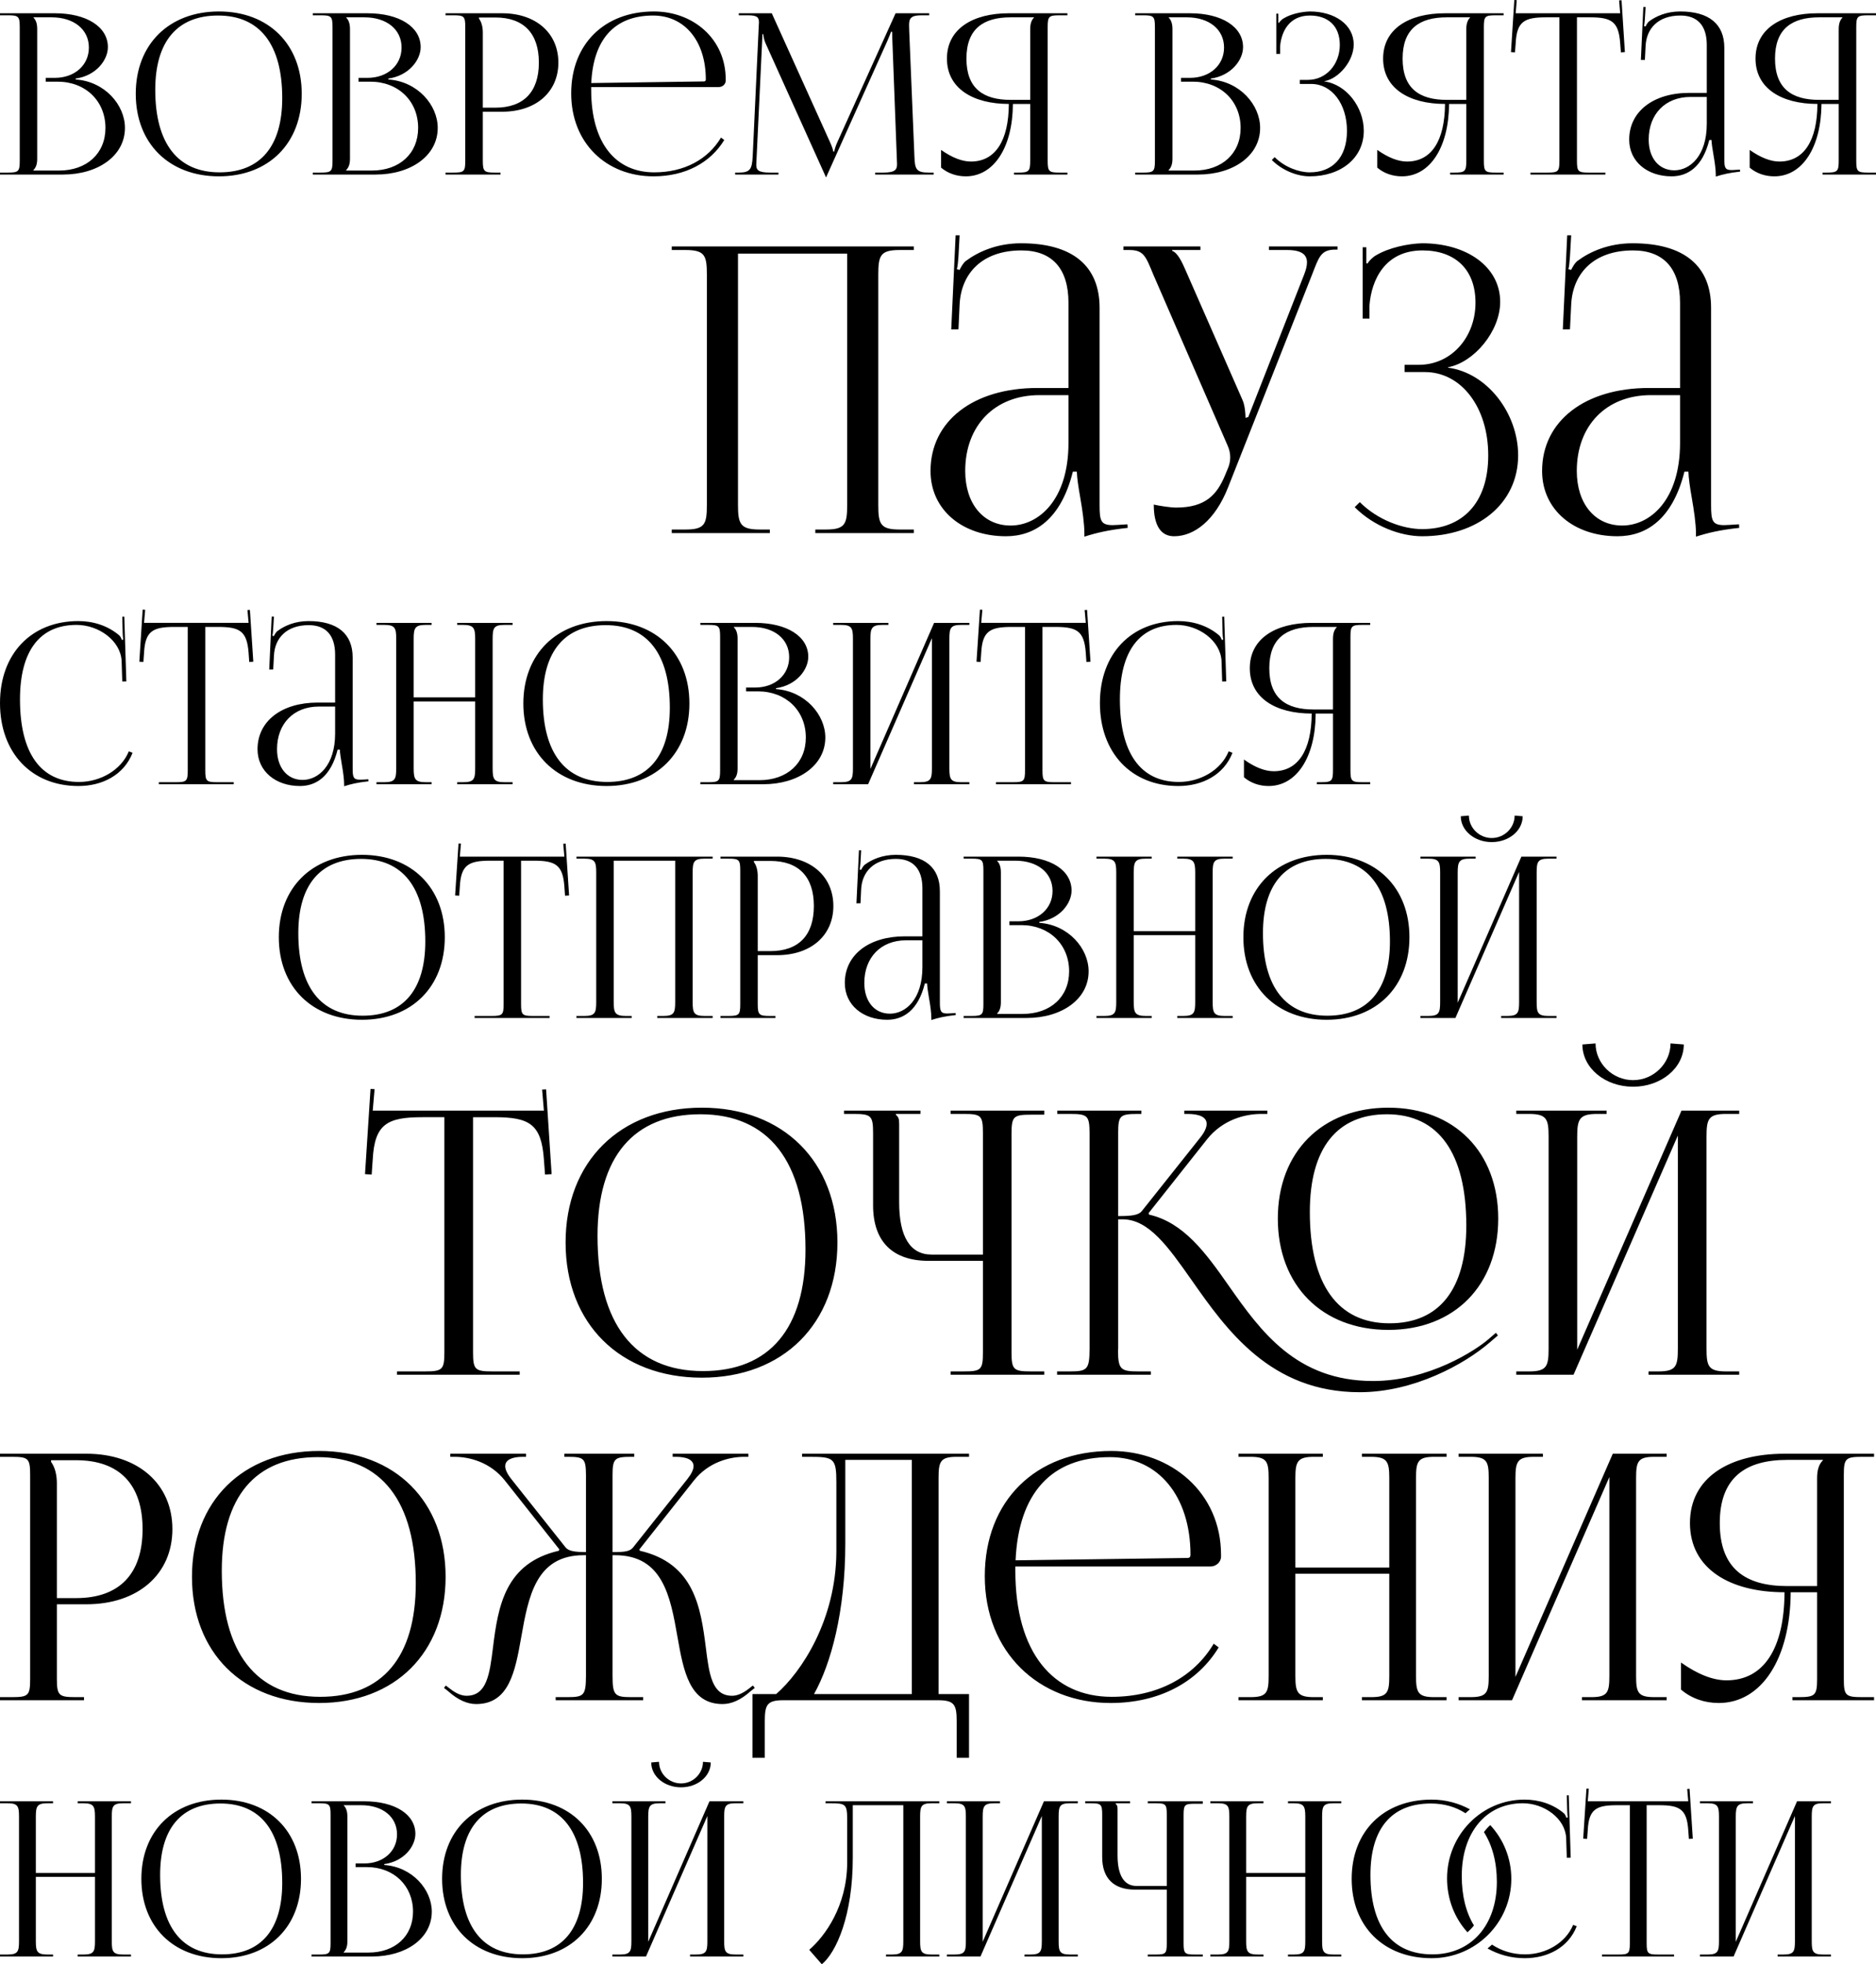
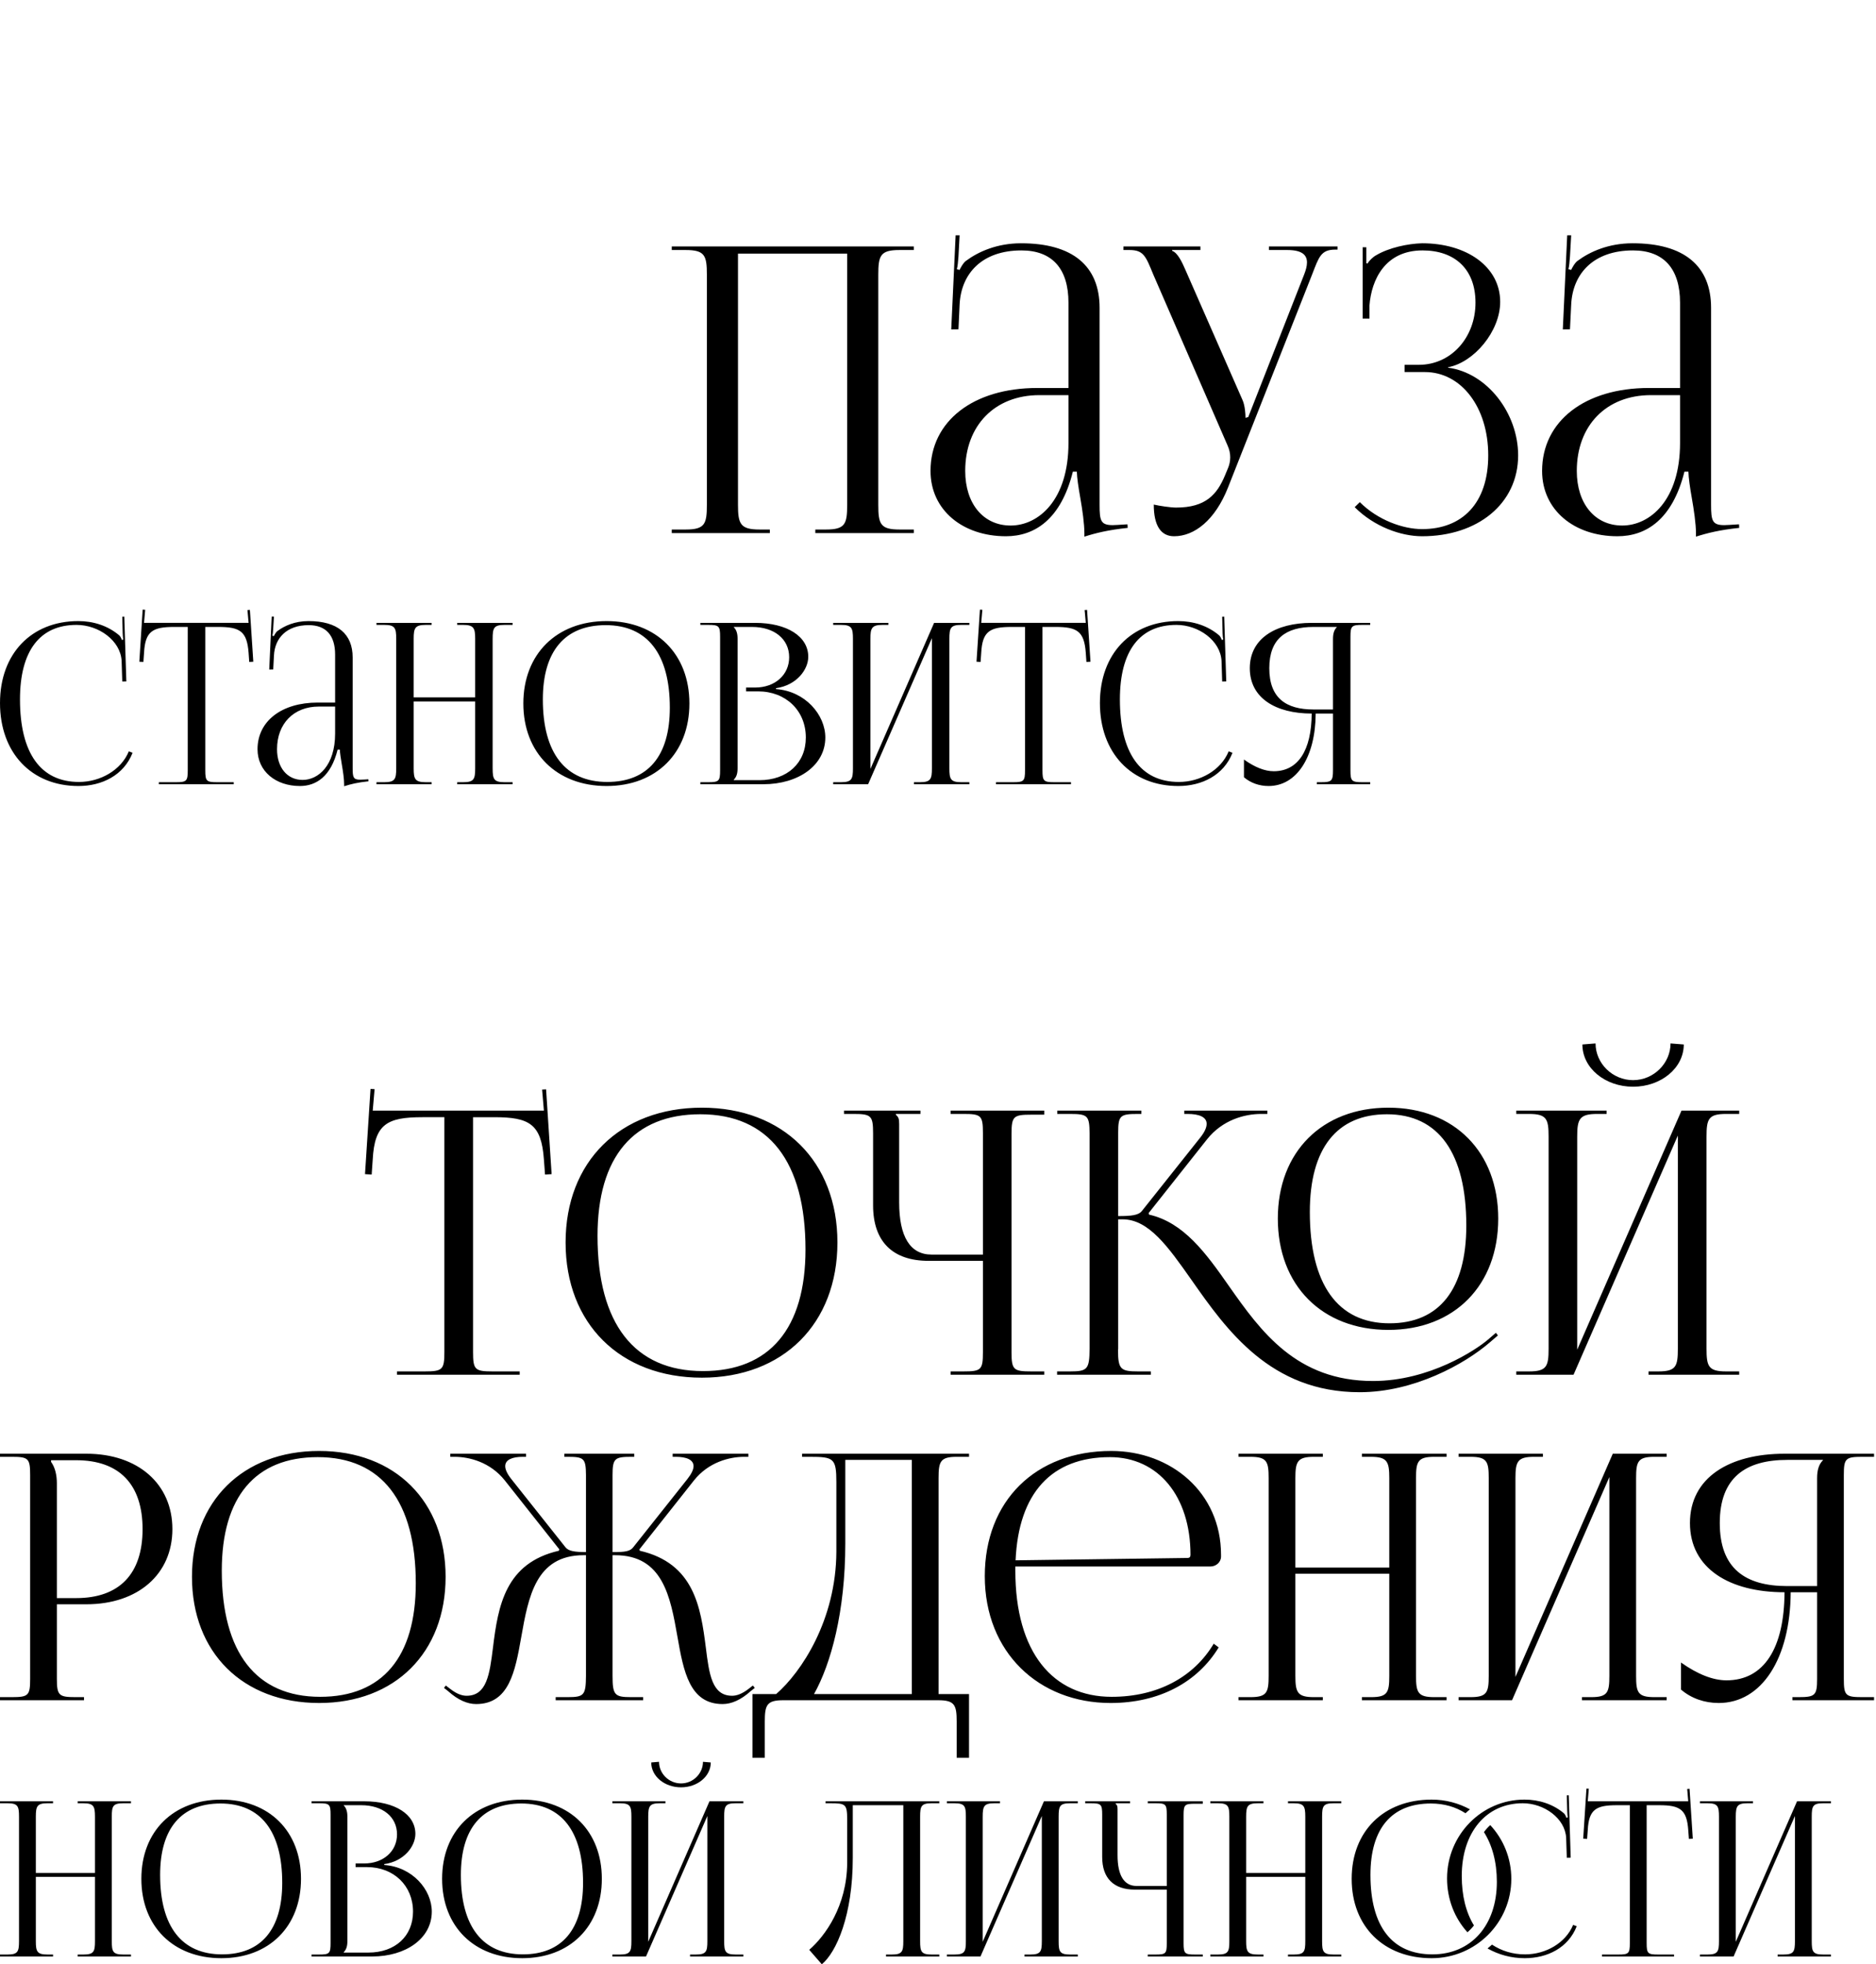
<svg xmlns="http://www.w3.org/2000/svg" xml:space="preserve" width="34.836mm" height="36.472mm" version="1.0" style="shape-rendering:geometricPrecision; text-rendering:geometricPrecision; image-rendering:optimizeQuality; fill-rule:evenodd; clip-rule:evenodd" viewBox="0 0 23092 24176">
  <defs>
    <style type="text/css"> .fil0 {fill:black;fill-rule:nonzero} </style>
  </defs>
  <g id="Слой_x0020_1">
-     <path class="fil0" d="M411 2099l0 -6c34,-33 47,-77 47,-141l0 -1593c0,-64 -13,-110 -47,-144l0 -2 224 0c275,0 459,149 459,372 0,219 -177,373 -420,373l-111 0 0 47 147 0c342,0 588,238 588,569 0,315 -229,525 -572,525l-315 0zm-411 49l776 0c428,0 762,-229 762,-574 0,-282 -248,-572 -607,-596l0 -11c254,-36 397,-230 397,-387 0,-250 -261,-417 -654,-417l-674 0 0 25 97 0c132,0 146,14 146,146l0 1643c0,133 -14,147 -146,147l-97 0 0 24zm2695 22c612,0 1019,-406 1019,-1016 0,-608 -407,-1013 -1019,-1013 -615,0 -1024,405 -1024,1013 0,610 409,1016 1024,1016zm8 -49c-515,0 -792,-356 -792,-1016 0,-595 271,-914 773,-914 514,0 790,355 790,1016 0,594 -270,914 -771,914zm1558 -22l0 -6c33,-33 47,-77 47,-141l0 -1593c0,-64 -14,-110 -47,-144l0 -2 224 0c275,0 458,149 458,372 0,219 -177,373 -420,373l-110 0 0 47 146 0c343,0 588,238 588,569 0,315 -228,525 -571,525l-315 0zm-411 49l775 0c429,0 763,-229 763,-574 0,-282 -249,-572 -608,-596l0 -11c254,-36 398,-230 398,-387 0,-250 -262,-417 -655,-417l-673 0 0 25 96 0c133,0 147,14 147,146l0 1643c0,133 -14,147 -147,147l-96 0 0 24zm2046 -1933l201 0c349,0 536,195 536,555 0,361 -187,555 -536,555l-154 0 0 -925c0,-63 -14,-127 -47,-171l0 -14zm-412 1933l677 0 0 -24 -69 0c-133,0 -149,-14 -149,-147l0 -602 237 0c416,0 693,-241 693,-605 0,-364 -277,-607 -693,-607l-696 0 0 25 97 0c133,0 146,14 146,146l0 1643c0,133 -13,147 -146,147l-97 0 0 24zm1793 -1077l1571 0c47,0 85,-35 85,-80l0 -13c0,-503 -403,-837 -883,-837 -612,0 -1019,403 -1019,1008 0,613 433,1021 1013,1021 392,0 700,-167 871,-447l-40 -30c-160,268 -452,428 -822,428 -473,0 -776,-356 -776,-1016 0,-12 0,-23 0,-34zm1 -49c25,-541 289,-831 761,-831 389,0 649,314 649,787 0,16 -9,24 -22,24l-1388 20zm1771 1126l533 0 0 -24 -99 0c-151,0 -174,-31 -174,-98 0,-18 1,-39 3,-63l69 -1449c3,-50 3,-69 3,-94l11 0c0,8 5,60 30,116l732 1623 8 20 6 0 8 -20 743 -1654c25,-58 44,-105 44,-113l16 0c0,31 0,72 3,122l55 1455c1,17 2,34 2,49 0,66 -18,106 -170,106l-99 0 0 24 720 0 0 -24 -60 0c-152,0 -172,-39 -177,-197l-64 -1543c-1,-28 -2,-53 -2,-75 0,-81 20,-121 154,-121l94 0 0 -25 -414 0 -715 1582c-20,42 -39,102 -39,119l-14 0c0,-17 -16,-64 -41,-119l-715 -1582 -406 0 0 25 110 0c119,0 138,26 138,88 0,17 -1,36 -3,58l-74 1593c-9,155 -31,197 -171,197l-45 0 0 24zm3433 0l657 0 0 -24 -97 0c-132,0 -146,-14 -146,-147l0 -1643c0,-132 14,-146 146,-146l97 0 0 -25 -721 0c-441,0 -762,190 -762,558 0,367 321,558 762,558 -2,452 -166,709 -467,709 -108,0 -232,-48 -367,-143l0 218c84,71 191,107 304,107 346,0 577,-356 580,-891l213 0 0 698c0,133 -17,147 -149,147l-50 0 0 24zm199 -919l-241 0c-336,0 -544,-140 -544,-508 0,-367 209,-508 544,-508l288 0 0 2c-33,34 -47,80 -47,144l0 870z" />
-     <path class="fil0" d="M14385 2099l0 -6c33,-33 47,-77 47,-141l0 -1593c0,-64 -14,-110 -47,-144l0 -2 223 0c276,0 459,149 459,372 0,219 -177,373 -420,373l-110 0 0 47 146 0c342,0 588,238 588,569 0,315 -229,525 -572,525l-314 0zm-412 49l776 0c428,0 762,-229 762,-574 0,-282 -248,-572 -607,-596l0 -11c254,-36 397,-230 397,-387 0,-250 -261,-417 -654,-417l-674 0 0 25 97 0c132,0 146,14 146,146l0 1643c0,133 -14,147 -146,147l-97 0 0 24zm2027 -1115l141 0c251,0 439,243 439,577 0,332 -181,511 -458,511 -132,0 -307,-62 -432,-187l-35 35c135,135 320,201 467,201 382,0 665,-224 665,-560 0,-290 -213,-572 -486,-608l0 -2c180,-33 362,-249 362,-453 0,-244 -233,-406 -541,-406 -100,3 -230,30 -318,83 -22,11 -50,38 -61,58l-8 -3 0 -111 -25 0 0 495 47 0 0 -91c14,-177 108,-381 367,-381 221,0 368,126 368,361 0,241 -169,431 -393,431l-99 0 0 50zm1850 1115l658 0 0 -24 -97 0c-133,0 -146,-14 -146,-147l0 -1643c0,-132 13,-146 146,-146l97 0 0 -25 -721 0c-442,0 -762,190 -762,558 0,367 320,558 762,558 -3,452 -166,709 -468,709 -108,0 -231,-48 -366,-143l0 218c83,71 190,107 304,107 345,0 576,-356 580,-891l212 0 0 698c0,133 -16,147 -149,147l-50 0 0 24zm199 -919l-240 0c-337,0 -544,-140 -544,-508 0,-367 208,-508 544,-508l287 0 0 2c-33,34 -47,80 -47,144l0 870zm790 919l922 0 0 -24 -204 0c-133,0 -146,-14 -146,-147l0 -1764 160 0c265,0 353,52 372,317l9 114 49 -3 -41 -638 -30 2 13 158 -1286 0 13 -161 -30 -2 -41 641 49 3 9 -114c13,-265 107,-317 372,-317l166 0 0 1764c0,133 -14,147 -146,147l-210 0 0 24zm2170 -1005l-215 0c-444,0 -740,230 -740,575 0,272 224,452 522,452 199,0 381,-115 464,-447l27 0c2,43 11,109 24,180 15,86 29,180 29,248l0 22c79,-25 166,-47 299,-61l-1 -24 -47 2c0,0 -38,3 -55,3 -83,0 -91,-30 -91,-141l0 -1364c0,-291 -187,-447 -544,-447 -166,0 -296,58 -381,121 -20,14 -42,56 -44,64l-20 -6c6,-19 8,-49 11,-88l9 -146 -28 0 -30 651 49 0 9 -171c10,-215 154,-375 428,-375 211,0 325,124 325,361l0 591zm0 50l0 331c0,395 -207,572 -400,572 -189,0 -315,-151 -315,-378 0,-315 206,-525 514,-525l201 0zm1425 955l658 0 0 -24 -97 0c-133,0 -146,-14 -146,-147l0 -1643c0,-132 13,-146 146,-146l97 0 0 -25 -721 0c-442,0 -762,190 -762,558 0,367 320,558 762,558 -2,452 -166,709 -468,709 -108,0 -231,-48 -366,-143l0 218c83,71 190,107 304,107 345,0 576,-356 580,-891l212 0 0 698c0,133 -16,147 -149,147l-50 0 0 24zm199 -919l-240 0c-337,0 -544,-140 -544,-508 0,-367 208,-508 544,-508l287 0 0 2c-33,34 -47,80 -47,144l0 870z" />
    <path class="fil0" d="M8269 6561l1207 0 0 -44 -127 0c-236,0 -265,-69 -265,-304l0 -3092 1344 0 0 3092c0,235 -24,304 -260,304l-132 0 0 44 1212 0 0 -44 -177 0c-235,0 -260,-69 -260,-304l0 -2832c0,-235 25,-304 260,-304l177 0 0 -44 -2979 0 0 44 172 0c236,0 260,69 260,304l0 2832c0,235 -24,304 -260,304l-172 0 0 44zm4883 -1786l-383 0c-789,0 -1315,408 -1315,1021 0,483 398,804 928,804 353,0 677,-206 824,-795l49 0c2,77 20,194 42,319 27,154 51,321 51,442l0 39c140,-45 295,-83 533,-108l-3 -44 -83 5c0,0 -69,5 -98,5 -148,0 -162,-54 -162,-250l0 -2424c0,-517 -332,-795 -967,-795 -294,0 -525,103 -677,216 -35,24 -74,98 -79,112l-34 -9c10,-35 15,-89 20,-157l14 -260 -49 0 -54 1158 89 -1 14 -304c18,-382 275,-667 761,-667 376,0 579,222 579,643l0 1050zm0 88l0 589c0,702 -368,1016 -712,1016 -336,0 -559,-269 -559,-672 0,-560 365,-933 913,-933l358 0zm1050 1347c0,260 88,390 250,390 251,0 505,-199 663,-598l1035 -2621c84,-216 108,-309 285,-309l29 0 0 -39 -844 0 0 44 226 0c186,0 242,65 242,153 0,46 -15,98 -36,151l-687 1752 -34 10 0 -10c0,-29 -5,-137 -35,-206l-706 -1609c-39,-89 -93,-207 -162,-231l0 -10 348 0 0 -44 -947 0 0 44 74 0c176,0 201,79 294,304l913 2101c24,52 33,102 33,147 0,49 -11,92 -25,127l-39 94c-98,235 -236,397 -602,397 -66,0 -202,-20 -275,-37zm3087 -1631l250 0c447,0 780,432 780,1025 0,591 -321,908 -814,908 -234,0 -545,-110 -767,-332l-63 62c241,241 570,358 830,358 680,0 1182,-398 1182,-996 0,-515 -378,-1015 -863,-1079l0 -5c319,-59 642,-442 642,-805 0,-433 -413,-721 -961,-721 -177,5 -408,54 -565,147 -39,20 -88,69 -108,103l-14 -5 0 -196 -45 0 0 878 84 0 0 -162c24,-314 191,-677 653,-677 392,0 652,225 652,643 0,428 -299,765 -697,765l-176 0 0 89zm3391 196l-383 0c-789,0 -1315,408 -1315,1021 0,483 397,804 927,804 354,0 677,-206 825,-795l49 0c2,77 19,194 41,319 27,154 52,321 52,442l0 39c140,-45 294,-83 532,-108l-2 -44 -83 5c0,0 -69,5 -99,5 -147,0 -162,-54 -162,-250l0 -2424c0,-517 -332,-795 -966,-795 -295,0 -525,103 -677,216 -35,24 -74,98 -79,112l-34 -9c9,-35 14,-89 19,-157l15 -260 -49 0 -54 1158 88 -1 15 -304c18,-382 275,-667 761,-667 376,0 579,222 579,643l0 1050zm0 88l0 589c0,702 -368,1016 -712,1016 -336,0 -559,-269 -559,-672 0,-560 364,-933 912,-933l359 0z" />
    <path class="fil0" d="M0 8652c0,613 387,1022 966,1022 290,0 558,-133 666,-409l-46 -18c-96,233 -352,377 -614,377 -472,0 -726,-356 -726,-1016 0,-596 243,-917 696,-917 273,0 541,193 555,442l8 255 50 -1 -25 -798 -25 1 5 201c1,27 3,57 9,80l-20 5c-5,-19 -16,-41 -30,-55 -140,-120 -320,-177 -505,-177 -579,0 -964,403 -964,1008zm1955 1000l922 0 0 -25 -204 0c-133,0 -146,-14 -146,-147l0 -1764 160 0c265,0 353,52 373,318l8 113 50 -3 -42 -638 -30 2 14 158 -1287 0 14 -161 -31 -2 -41 641 50 3 8 -113c14,-266 107,-318 373,-318l165 0 0 1764c0,133 -14,147 -146,147l-210 0 0 25zm2170 -1005l-215 0c-444,0 -740,229 -740,574 0,272 224,453 522,453 199,0 381,-116 464,-448l27 0c2,44 12,109 24,180 15,86 29,180 29,248l0 23c79,-26 166,-47 300,-61l-2 -25 -47 3c0,0 -38,2 -55,2 -83,0 -91,-30 -91,-140l0 -1364c0,-291 -187,-448 -544,-448 -166,0 -296,58 -381,122 -20,13 -42,55 -44,63l-20 -5c6,-20 9,-50 11,-89l9 -146 -28 0 -30 652 49 -1 9 -171c10,-214 154,-375 428,-375 211,0 325,125 325,362l0 591zm0 49l0 332c0,394 -207,571 -400,571 -189,0 -315,-151 -315,-378 0,-315 206,-525 514,-525l201 0zm509 956l679 0 0 -25 -72 0c-133,0 -149,-39 -149,-171l0 -823 757 0 0 823c0,132 -14,171 -147,171l-74 0 0 25 682 0 0 -25 -100 0c-132,0 -146,-39 -146,-171l0 -1594c0,-132 14,-171 146,-171l100 0 0 -25 -682 0 0 25 71 0c133,0 150,39 150,171l0 721 -757 0 0 -721c0,-132 16,-171 149,-171l72 0 0 -25 -679 0 0 25 96 0c133,0 147,39 147,171l0 1594c0,132 -14,171 -147,171l-96 0 0 25zm2833 22c611,0 1019,-407 1019,-1016 0,-608 -408,-1014 -1019,-1014 -615,0 -1025,406 -1025,1014 0,609 410,1016 1025,1016zm8 -50c-516,0 -793,-356 -793,-1016 0,-594 271,-914 774,-914 513,0 789,356 789,1016 0,594 -269,914 -770,914zm1557 -22l0 -6c34,-33 47,-77 47,-140l0 -1594c0,-63 -13,-110 -47,-143l0 -3 224 0c275,0 458,149 458,373 0,218 -176,373 -419,373l-111 0 0 47 147 0c342,0 588,237 588,568 0,315 -229,525 -572,525l-315 0zm-411 50l776 0c428,0 762,-230 762,-575 0,-281 -249,-571 -607,-596l0 -11c254,-36 397,-229 397,-387 0,-250 -261,-417 -654,-417l-674 0 0 25 97 0c132,0 146,14 146,146l0 1643c0,133 -14,147 -146,147l-97 0 0 25zm1635 0l430 0 785 -1798 0 1602c0,132 -14,171 -147,171l-74 0 0 25 682 0 0 -25 -100 0c-132,0 -146,-39 -146,-171l0 -1594c0,-132 14,-171 146,-171l100 0 0 -25 -434 0 -784 1798 0 -1602c0,-132 17,-171 149,-171l72 0 0 -25 -679 0 0 25 96 0c133,0 147,39 147,171l0 1594c0,132 -14,171 -147,171l-96 0 0 25zm2004 0l923 0 0 -25 -205 0c-132,0 -146,-14 -146,-147l0 -1764 160 0c265,0 354,52 373,318l8 113 50 -3 -42 -638 -30 2 14 158 -1287 0 14 -161 -30 -2 -42 641 50 3 8 -113c14,-266 108,-318 373,-318l166 0 0 1764c0,133 -14,147 -147,147l-210 0 0 25zm1279 -1000c0,613 386,1022 966,1022 290,0 558,-133 666,-409l-47 -18c-95,233 -351,377 -613,377 -472,0 -726,-356 -726,-1016 0,-596 243,-917 696,-917 273,0 541,193 555,442l8 255 50 -1 -25 -798 -25 1 5 201c1,27 3,57 9,80l-20 5c-5,-19 -16,-41 -30,-55 -140,-120 -320,-177 -505,-177 -579,0 -964,403 -964,1008zm2670 1000l657 0 0 -25 -96 0c-133,0 -147,-14 -147,-147l0 -1643c0,-132 14,-146 147,-146l96 0 0 -25 -720 0c-442,0 -762,191 -762,558 0,368 320,558 762,558 -3,452 -166,710 -468,710 -108,0 -231,-48 -366,-144l0 218c83,71 190,108 303,108 346,0 577,-356 580,-892l213 0 0 698c0,133 -17,147 -149,147l-50 0 0 25zm199 -920l-240 0c-337,0 -544,-140 -544,-508 0,-366 208,-508 544,-508l287 0 0 3c-33,33 -47,80 -47,143l0 870z" />
-     <path class="fil0" d="M4456 12551c612,0 1019,-406 1019,-1016 0,-608 -407,-1014 -1019,-1014 -615,0 -1024,406 -1024,1014 0,610 409,1016 1024,1016zm8 -50c-515,0 -792,-355 -792,-1016 0,-594 271,-914 773,-914 514,0 790,356 790,1016 0,594 -270,914 -771,914zm1378 28l923 0 0 -25 -205 0c-132,0 -146,-14 -146,-146l0 -1765 160 0c265,0 354,53 373,318l8 113 50 -3 -42 -638 -30 2 14 158 -1287 0 14 -161 -30 -1 -42 640 50 3 8 -113c14,-265 108,-318 373,-318l166 0 0 1765c0,132 -14,146 -147,146l-210 0 0 25zm1254 0l679 0 0 -25 -71 0c-133,0 -150,-39 -150,-171l0 -1740 757 0 0 1740c0,132 -14,171 -146,171l-75 0 0 25 682 0 0 -25 -99 0c-133,0 -147,-39 -147,-171l0 -1593c0,-133 14,-172 147,-172l99 0 0 -25 -1676 0 0 25 97 0c132,0 146,39 146,172l0 1593c0,132 -14,171 -146,171l-97 0 0 25zm2184 -1933l202 0c348,0 536,194 536,555 0,361 -188,555 -536,555l-155 0 0 -925c0,-64 -14,-127 -47,-171l0 -14zm-411 1933l676 0 0 -25 -69 0c-132,0 -149,-14 -149,-146l0 -602 238 0c416,0 693,-242 693,-605 0,-364 -277,-608 -693,-608l-696 0 0 25 96 0c133,0 147,14 147,147l0 1643c0,132 -14,146 -147,146l-96 0 0 25zm2485 -1005l-215 0c-445,0 -740,229 -740,574 0,272 223,453 521,453 199,0 382,-116 464,-447l28 0c1,43 11,109 23,179 16,87 29,181 29,249l0 22c79,-26 166,-47 300,-61l-1 -25 -47 3c0,0 -39,3 -56,3 -82,0 -91,-31 -91,-141l0 -1364c0,-291 -186,-448 -544,-448 -165,0 -295,58 -381,122 -19,14 -41,55 -44,63l-19 -5c5,-19 8,-50 11,-88l8 -147 -27 0 -31 652 50 -1 8 -171c10,-214 155,-375 428,-375 212,0 326,125 326,362l0 591zm0 49l0 332c0,395 -207,571 -400,571 -190,0 -315,-151 -315,-378 0,-315 205,-525 513,-525l202 0zm920 906l0 -5c33,-33 46,-78 46,-141l0 -1593c0,-64 -13,-111 -46,-144l0 -3 223 0c275,0 459,149 459,373 0,218 -177,373 -420,373l-111 0 0 47 147 0c342,0 588,237 588,569 0,314 -229,524 -572,524l-314 0zm-412 50l776 0c428,0 762,-229 762,-574 0,-282 -248,-572 -607,-597l0 -11c254,-36 397,-229 397,-387 0,-250 -261,-417 -654,-417l-674 0 0 25 97 0c132,0 146,14 146,147l0 1643c0,132 -14,146 -146,146l-97 0 0 25zm1635 0l679 0 0 -25 -72 0c-132,0 -149,-39 -149,-171l0 -823 757 0 0 823c0,132 -14,171 -147,171l-74 0 0 25 682 0 0 -25 -99 0c-133,0 -147,-39 -147,-171l0 -1593c0,-133 14,-172 147,-172l99 0 0 -25 -682 0 0 25 72 0c132,0 149,39 149,172l0 720 -757 0 0 -720c0,-133 17,-172 149,-172l72 0 0 -25 -679 0 0 25 96 0c133,0 147,39 147,172l0 1593c0,132 -14,171 -147,171l-96 0 0 25zm2833 22c612,0 1019,-406 1019,-1016 0,-608 -407,-1014 -1019,-1014 -615,0 -1025,406 -1025,1014 0,610 410,1016 1025,1016zm8 -50c-515,0 -792,-355 -792,-1016 0,-594 270,-914 773,-914 513,0 790,356 790,1016 0,594 -270,914 -771,914zm1146 28l431 0 784 -1798 0 1602c0,132 -14,171 -146,171l-75 0 0 25 682 0 0 -25 -99 0c-133,0 -146,-39 -146,-171l0 -1593c0,-133 13,-172 146,-172l99 0 0 -25 -433 0 -784 1798 0 -1601c0,-133 16,-172 149,-172l72 0 0 -25 -680 0 0 25 97 0c132,0 146,39 146,172l0 1593c0,132 -14,171 -146,171l-97 0 0 25zm497 -2483c0,178 171,318 381,318 211,0 381,-140 381,-318l-99 -8c0,150 -126,276 -282,276 -155,0 -281,-126 -281,-276l-100 8z" />
    <path class="fil0" d="M4887 16920l1510 0 0 -41 -335 0c-217,0 -239,-22 -239,-239l0 -2890 262 0c434,0 579,86 610,520l14 186 81 -5 -68 -1044 -49 3 22 259 -2107 0 23 -264 -50 -3 -68 1049 82 5 13 -186c23,-434 177,-520 611,-520l271 0 0 2890c0,217 -23,239 -240,239l-343 0 0 41zm3753 36c1001,0 1668,-665 1668,-1664 0,-995 -667,-1659 -1668,-1659 -1007,0 -1678,664 -1678,1659 0,999 671,1664 1678,1664zm13 -81c-844,0 -1298,-583 -1298,-1664 0,-973 444,-1497 1266,-1497 842,0 1294,583 1294,1664 0,973 -442,1497 -1262,1497zm3048 45l1153 0 0 -41 -159 0c-217,0 -244,-18 -244,-235l0 -2690c0,-217 27,-235 244,-235l159 0 0 -50 -1153 0 0 41 158 0c217,0 240,18 240,235l0 1496 -633 0c-263,0 -398,-221 -398,-642l0 -963c0,-72 -9,-86 -41,-117l0 -9 303 0 0 -41 -941 0 0 41 118 0c217,0 240,22 240,239l0 886c0,444 239,683 682,683l670 0 0 1126c0,217 -23,235 -240,235l-158 0 0 41zm5389 -552c812,0 1352,-548 1352,-1370 0,-819 -540,-1365 -1352,-1365 -817,0 -1361,546 -1361,1365 0,822 544,1370 1361,1370zm14 -81c-638,0 -981,-479 -981,-1370 0,-782 332,-1203 949,-1203 636,0 977,479 977,1370 0,782 -331,1203 -945,1203zm-4092 633l1154 0 0 -41 -158 0c-211,0 -246,-25 -246,-260 0,-7 2,-13 2,-20l0 -1592 54 0c323,0 562,339 849,747 430,614 972,1381 2069,1381 671,0 1294,-347 1602,-613l100 -86 -25 -32 -100 86c-143,122 -716,507 -1412,507 -941,0 -1380,-608 -1773,-1168 -285,-408 -557,-783 -984,-880l-5 -19 719 -908c191,-240 464,-312 666,-312l76 0 0 -41 -1022 0 0 41 41 0c140,0 234,37 234,122 0,44 -24,101 -81,172l-715 899c-42,55 -132,64 -293,64l0 -1027c0,-212 25,-230 244,-230l41 0 0 -41 -1035 0 0 41 158 0c218,0 238,22 240,239l0 2650c-2,253 -25,280 -240,280l-160 0 0 41zm5652 0l705 0 1284 -2944 0 2623c0,217 -22,280 -239,280l-122 0 0 41 1116 0 0 -41 -162 0c-217,0 -240,-63 -240,-280l0 -2609c0,-217 23,-280 240,-280l162 0 0 -41 -710 0 -1284 2943 0 -2622c0,-217 28,-280 245,-280l117 0 0 -41 -1112 0 0 41 158 0c217,0 240,63 240,280l0 2609c0,217 -23,280 -240,280l-158 0 0 41zm814 -4065c0,290 279,520 624,520 344,0 624,-230 624,-520l-163 -13c0,244 -207,452 -461,452 -255,0 -462,-208 -462,-452l-162 13z" />
    <path class="fil0" d="M629 17972l308 0c532,0 818,297 818,848 0,552 -286,849 -818,849l-237 0 0 -1414c0,-97 -21,-194 -71,-262l0 -21zm-629 2954l1034 0 0 -38 -106 0c-202,0 -228,-21 -228,-224l0 -919 363 0c636,0 1059,-370 1059,-925 0,-556 -423,-928 -1059,-928l-1063 0 0 38 148 0c202,0 223,21 223,224l0 2510c0,203 -21,224 -223,224l-148 0 0 38zm3928 34c935,0 1557,-621 1557,-1553 0,-929 -622,-1549 -1557,-1549 -939,0 -1565,620 -1565,1549 0,932 626,1553 1565,1553zm13 -76c-788,0 -1211,-544 -1211,-1553 0,-908 413,-1397 1181,-1397 785,0 1207,544 1207,1553 0,908 -412,1397 -1177,1397zm2899 42l1077 0 0 -38 -148 0c-202,0 -229,-25 -229,-262l0 -1485 31 0c589,0 681,510 768,1004 75,428 150,828 556,828 109,0 225,-51 343,-157l53 -42 -24 -29 -55 43c-77,59 -143,83 -200,83 -249,0 -283,-265 -324,-595 -63,-496 -144,-1036 -813,-1190l-4 -17 671 -848c177,-223 433,-291 620,-291l50 0 0 -38 -932 0 0 38 38 0c130,0 219,35 219,115 0,41 -24,93 -76,159l-667 840c-39,51 -104,59 -254,59l0 -949c0,-203 27,-224 229,-224l38 0 0 -38 -860 0 0 38 42 0c201,0 222,21 224,224l0 949c-136,-1 -214,-11 -252,-59l-667 -840c-52,-66 -75,-118 -75,-159 0,-80 88,-115 218,-115l38 0 0 -38 -932 0 0 38 51 0c187,0 443,68 620,291l671 848 -5 17c-659,151 -749,676 -812,1194 -41,328 -76,591 -325,591 -57,0 -123,-24 -199,-83l-56 -43 -23 29 53 42c118,106 234,157 343,157 405,0 480,-398 555,-823 88,-495 178,-1009 768,-1009l29 0 0 1485c-2,237 -23,262 -224,262l-149 0 0 38zm2422 -76l0 785 152 0 0 -447c0,-203 25,-262 227,-262l1908 0c202,0 227,59 227,262l0 447 152 0 0 -785 -375 0 0 -2658c0,-203 21,-262 223,-262l152 0 0 -38 -2055 0 0 38 93 0c296,0 329,17 329,312l0 857c-4,840 -431,1482 -741,1751l-292 0zm758 0c208,-371 385,-1014 385,-1852l0 -1030 819 0 0 2882 -1204 0zm2478 -1570l2401 0c71,0 131,-54 131,-122l0 -21c0,-767 -616,-1279 -1351,-1279 -934,0 -1557,616 -1557,1541 0,936 663,1561 1549,1561 599,0 1070,-256 1330,-684l-61 -46c-244,410 -690,654 -1256,654 -722,0 -1186,-544 -1186,-1553 0,-18 0,-34 0,-51zm3 -76c37,-826 441,-1270 1161,-1270 595,0 992,481 992,1203 0,25 -13,38 -34,38l-2119 29zm2744 1722l1038 0 0 -38 -110 0c-203,0 -228,-59 -228,-262l0 -1257 1156 0 0 1257c0,203 -21,262 -223,262l-114 0 0 38 1042 0 0 -38 -152 0c-202,0 -224,-59 -224,-262l0 -2434c0,-203 22,-262 224,-262l152 0 0 -38 -1042 0 0 38 110 0c202,0 227,59 227,262l0 1101 -1156 0 0 -1101c0,-203 25,-262 228,-262l110 0 0 -38 -1038 0 0 38 147 0c203,0 224,59 224,262l0 2434c0,203 -21,262 -224,262l-147 0 0 38zm2709 0l658 0 1198 -2747 0 2447c0,203 -21,262 -223,262l-114 0 0 38 1042 0 0 -38 -152 0c-203,0 -224,-59 -224,-262l0 -2434c0,-203 21,-262 224,-262l152 0 0 -38 -663 0 -1198 2747 0 -2447c0,-203 25,-262 228,-262l110 0 0 -38 -1038 0 0 38 147 0c203,0 224,59 224,262l0 2434c0,203 -21,262 -224,262l-147 0 0 38zm4109 0l1005 0 0 -38 -148 0c-203,0 -224,-21 -224,-224l0 -2510c0,-203 21,-224 224,-224l148 0 0 -38 -1102 0c-675,0 -1164,291 -1164,853 0,561 489,852 1164,852 -3,691 -254,1084 -714,1084 -165,0 -354,-73 -560,-219l0 333c127,109 291,165 464,165 528,0 881,-545 886,-1363l325 0 0 1067c0,203 -25,224 -228,224l-76 0 0 38zm304 -1405l-367 0c-515,0 -831,-214 -831,-776 0,-560 318,-777 831,-777l439 0 0 4c-51,51 -72,123 -72,220l0 1329z" />
    <g id="_883225474080">
      <path class="fil0" d="M0 24080l653 0 0 -24 -69 0c-127,0 -143,-37 -143,-164l0 -792 728 0 0 792c0,127 -14,164 -141,164l-72 0 0 24 656 0 0 -24 -95 0c-128,0 -141,-37 -141,-164l0 -1533c0,-128 13,-165 141,-165l95 0 0 -24 -656 0 0 24 69 0c128,0 144,37 144,165l0 693 -728 0 0 -693c0,-128 16,-165 143,-165l69 0 0 -24 -653 0 0 24 93 0c127,0 141,37 141,165l0 1533c0,127 -14,164 -141,164l-93 0 0 24zm2725 21c588,0 980,-391 980,-977 0,-585 -392,-975 -980,-975 -591,0 -985,390 -985,975 0,586 394,977 985,977zm8 -47c-496,0 -762,-343 -762,-978 0,-571 260,-879 743,-879 495,0 760,342 760,977 0,572 -259,880 -741,880zm1498 -22l0 -5c32,-32 45,-74 45,-135l0 -1533c0,-61 -13,-106 -45,-138l0 -3 215 0c265,0 441,144 441,359 0,210 -170,358 -404,358l-106 0 0 45 141 0c329,0 566,229 566,548 0,302 -220,504 -550,504l-303 0zm-396 48l747 0c411,0 733,-220 733,-552 0,-271 -239,-550 -585,-574l0 -11c245,-34 383,-220 383,-372 0,-240 -251,-401 -630,-401l-648 0 0 24 93 0c128,0 141,14 141,141l0 1580c0,128 -13,141 -141,141l-93 0 0 24zm2593 21c588,0 980,-391 980,-977 0,-585 -392,-975 -980,-975 -592,0 -986,390 -986,975 0,586 394,977 986,977zm8 -47c-496,0 -763,-343 -763,-978 0,-571 261,-879 744,-879 494,0 760,342 760,977 0,572 -260,880 -741,880zm1102 26l414 0 755 -1729 0 1541c0,127 -14,164 -141,164l-72 0 0 24 656 0 0 -24 -95 0c-128,0 -141,-37 -141,-164l0 -1533c0,-128 13,-165 141,-165l95 0 0 -24 -417 0 -754 1729 0 -1540c0,-128 16,-165 143,-165l69 0 0 -24 -653 0 0 24 93 0c127,0 141,37 141,165l0 1533c0,127 -14,164 -141,164l-93 0 0 24zm478 -2388c0,171 164,306 367,306 202,0 366,-135 366,-306l-96 -8c0,144 -121,266 -270,266 -150,0 -271,-122 -271,-266l-96 8z" />
      <path class="fil0" d="M10162 22170l0 24 59 0c186,0 207,11 207,197l0 539c-3,529 -272,899 -467,1068l155 178c179,-148 381,-601 381,-1310l0 -648 622 0 0 1674c0,127 -14,164 -141,164l-72 0 0 24 656 0 0 -24 -95 0c-128,0 -141,-37 -141,-164l0 -1533c0,-128 13,-165 141,-165l95 0 0 -24 -443 0 -728 0 -229 0zm1493 1910l414 0 755 -1729 0 1541c0,127 -14,164 -141,164l-72 0 0 24 656 0 0 -24 -95 0c-128,0 -141,-37 -141,-164l0 -1533c0,-128 13,-165 141,-165l95 0 0 -24 -417 0 -754 1729 0 -1540c0,-128 16,-165 143,-165l70 0 0 -24 -654 0 0 24 93 0c128,0 141,37 141,165l0 1533c0,127 -13,164 -141,164l-93 0 0 24zm2473 0l677 0 0 -24 -93 0c-127,0 -143,-10 -143,-138l0 -1580c0,-128 16,-138 143,-138l93 0 0 -30 -677 0 0 24 93 0c127,0 141,11 141,138l0 880 -372 0c-154,0 -234,-131 -234,-378l0 -565c0,-43 -5,-51 -24,-69l0 -6 178 0 0 -24 -552 0 0 24 69 0c127,0 140,14 140,141l0 521c0,260 141,401 402,401l393 0 0 661c0,128 -14,138 -141,138l-93 0 0 24zm770 0l654 0 0 -24 -69 0c-128,0 -144,-37 -144,-164l0 -792 728 0 0 792c0,127 -13,164 -141,164l-72 0 0 24 656 0 0 -24 -95 0c-128,0 -141,-37 -141,-164l0 -1533c0,-128 13,-165 141,-165l95 0 0 -24 -656 0 0 24 69 0c128,0 144,37 144,165l0 693 -728 0 0 -693c0,-128 16,-165 144,-165l69 0 0 -24 -654 0 0 24 93 0c128,0 141,37 141,165l0 1533c0,127 -13,164 -141,164l-93 0 0 24zm3368 -1531c102,161 159,369 159,612 0,536 -317,893 -794,893 -495,0 -762,-343 -762,-978 0,-571 260,-879 744,-879 162,0 306,42 426,120 18,-17 36,-33 55,-48 -139,-76 -300,-120 -471,-120 -591,0 -985,390 -985,975 0,586 394,977 985,977 541,0 980,-437 980,-977 0,-255 -98,-487 -259,-661 -29,25 -54,54 -78,86zm44 1432c136,77 292,120 458,120 279,0 536,-128 640,-393l-44 -17c-93,224 -338,363 -591,363 -155,0 -290,-43 -408,-120 -18,16 -36,32 -55,47zm-167 -283c-99,-161 -150,-368 -150,-609 0,-537 301,-895 751,-895 263,0 521,186 534,425l8 246 48 -1 -24 -768 -24 1 5 193c1,26 3,56 8,77l-18 5c-6,-18 -16,-40 -29,-53 -135,-115 -309,-170 -487,-170 -526,0 -953,434 -953,970 0,255 92,488 251,663 29,-25 56,-53 80,-84l0 0zm1576 382l887 0 0 -24 -196 0c-128,0 -141,-13 -141,-141l0 -1697 154 0c255,0 340,51 358,306l8 109 48 -3 -40 -614 -29 2 13 152 -1237 0 13 -155 -29 -1 -40 616 48 3 8 -109c13,-255 103,-306 358,-306l160 0 0 1697c0,128 -14,141 -141,141l-202 0 0 24zm1206 0l414 0 755 -1729 0 1541c0,127 -14,164 -141,164l-72 0 0 24 656 0 0 -24 -96 0c-127,0 -140,-37 -140,-164l0 -1533c0,-128 13,-165 140,-165l96 0 0 -24 -417 0 -754 1729 0 -1540c0,-128 16,-165 143,-165l69 0 0 -24 -653 0 0 24 93 0c127,0 141,37 141,165l0 1533c0,127 -14,164 -141,164l-93 0 0 24z" />
    </g>
  </g>
</svg>